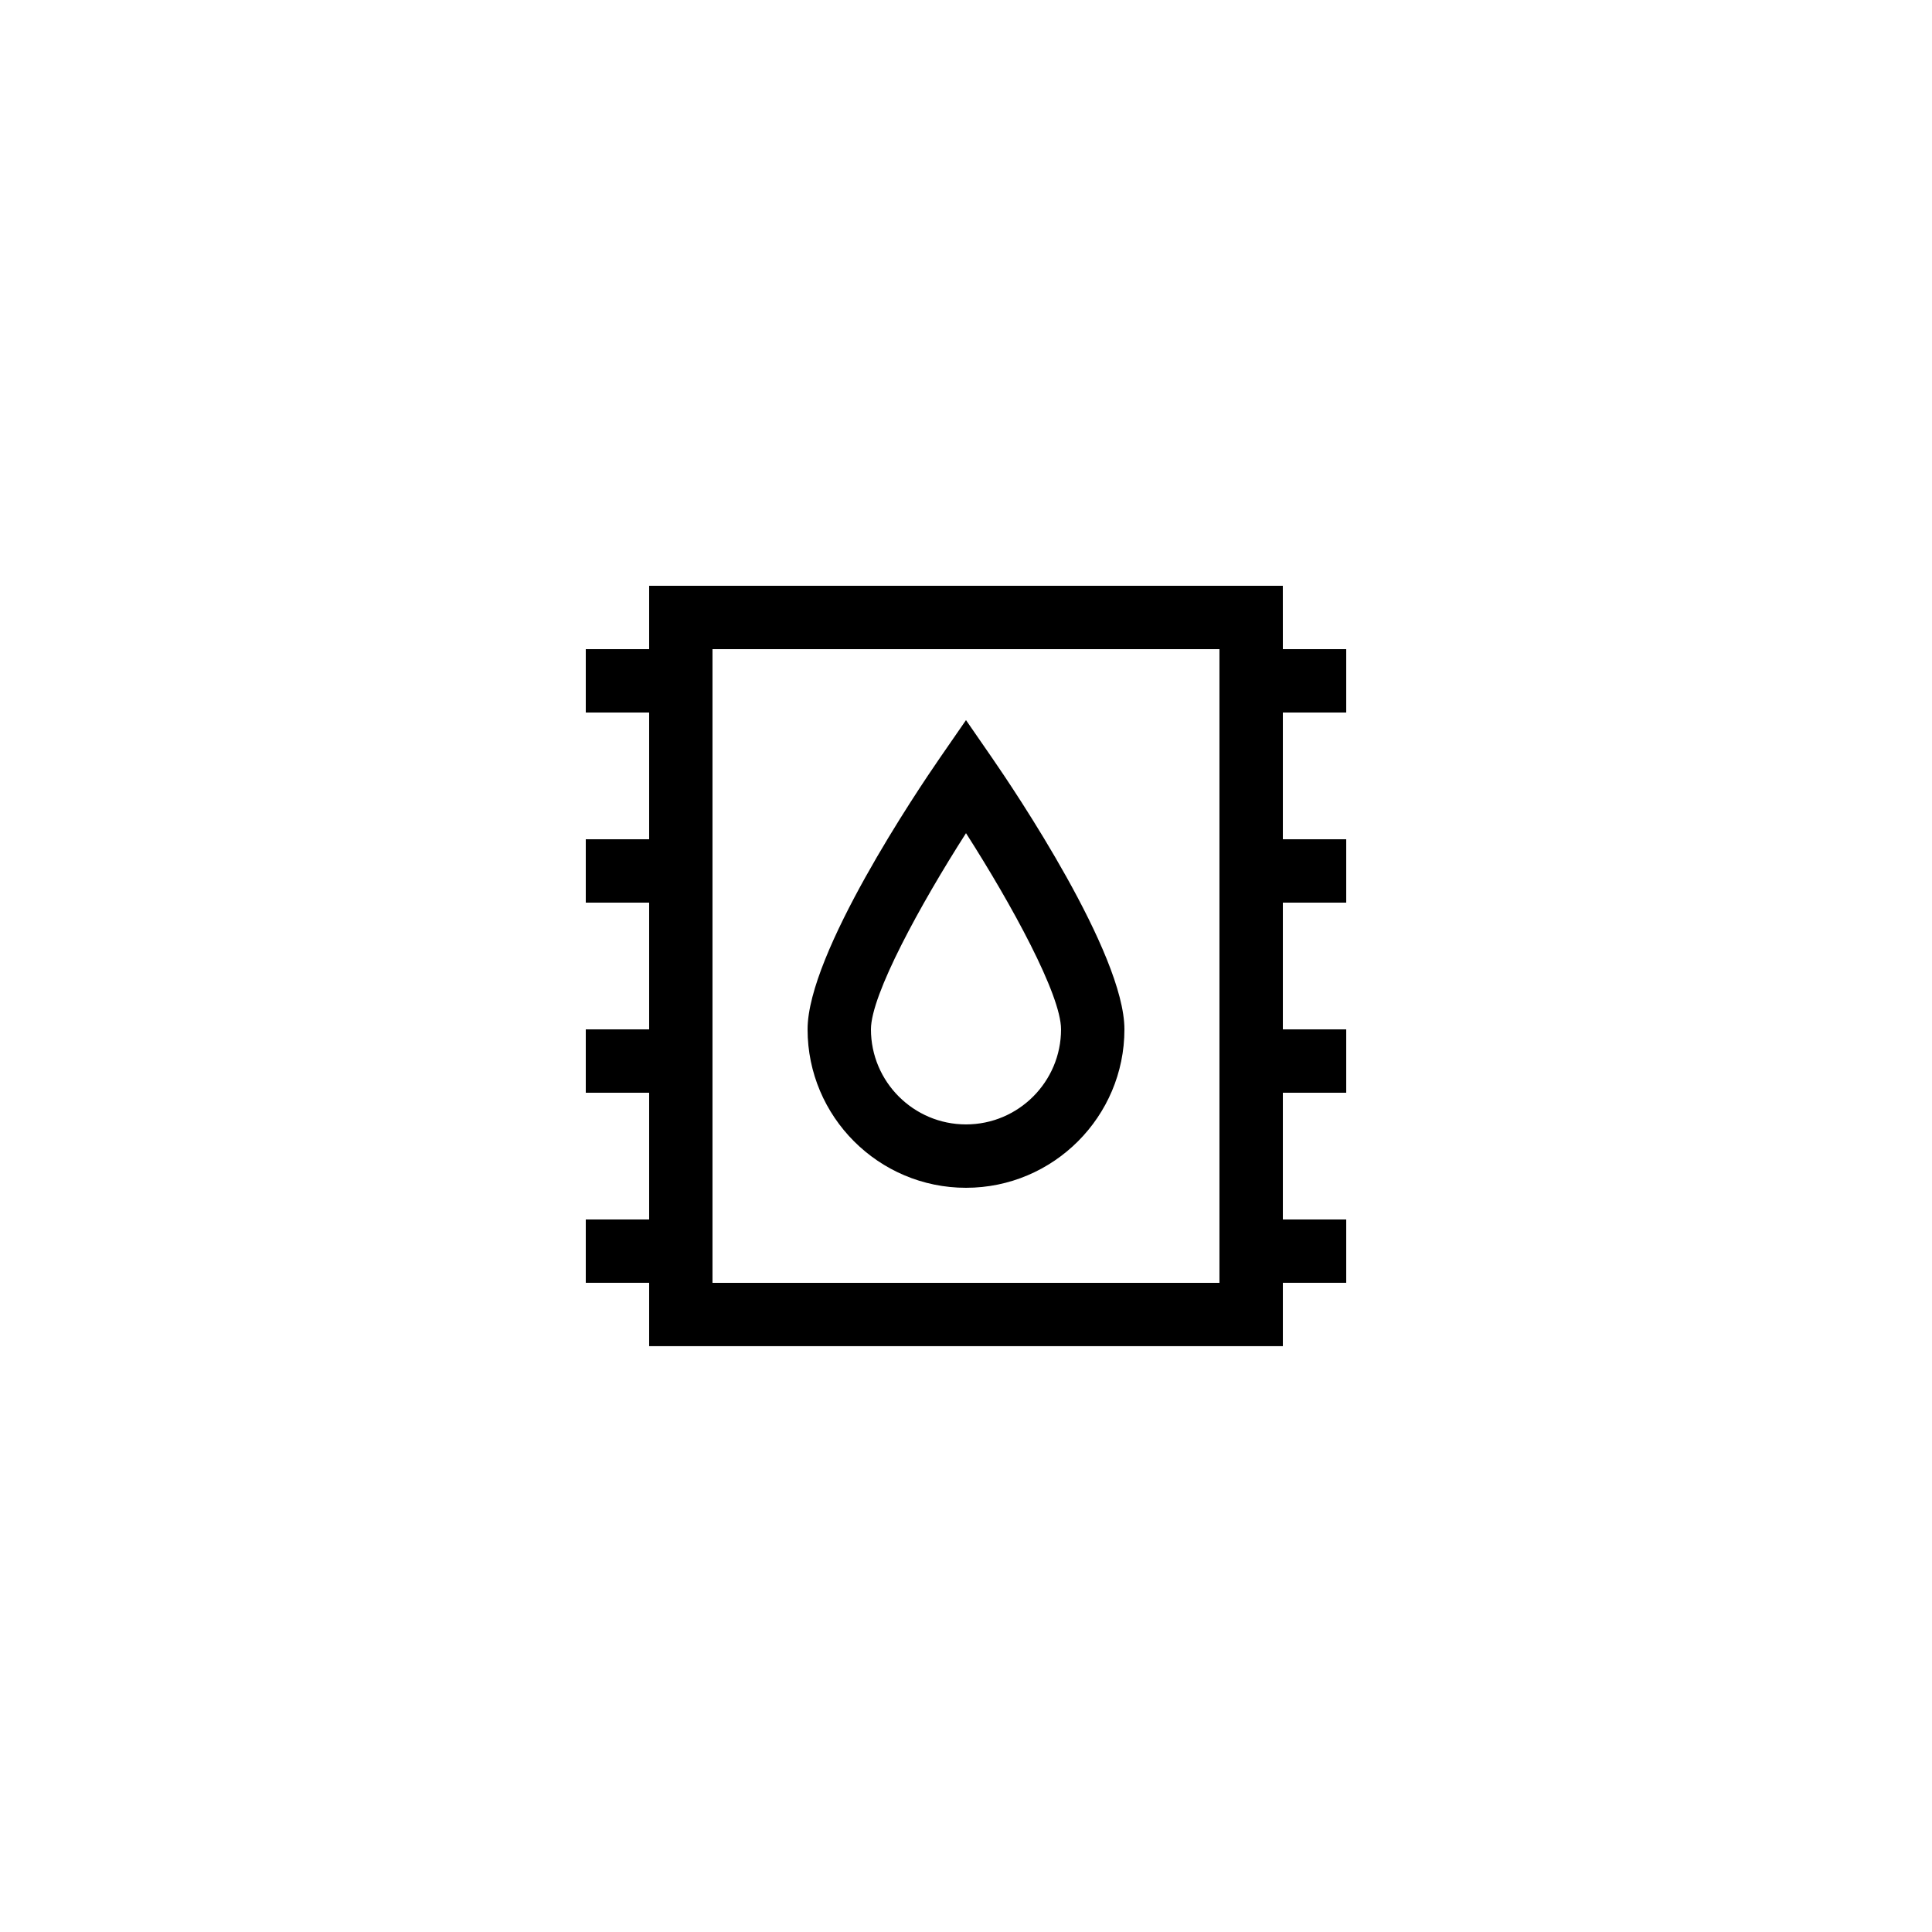
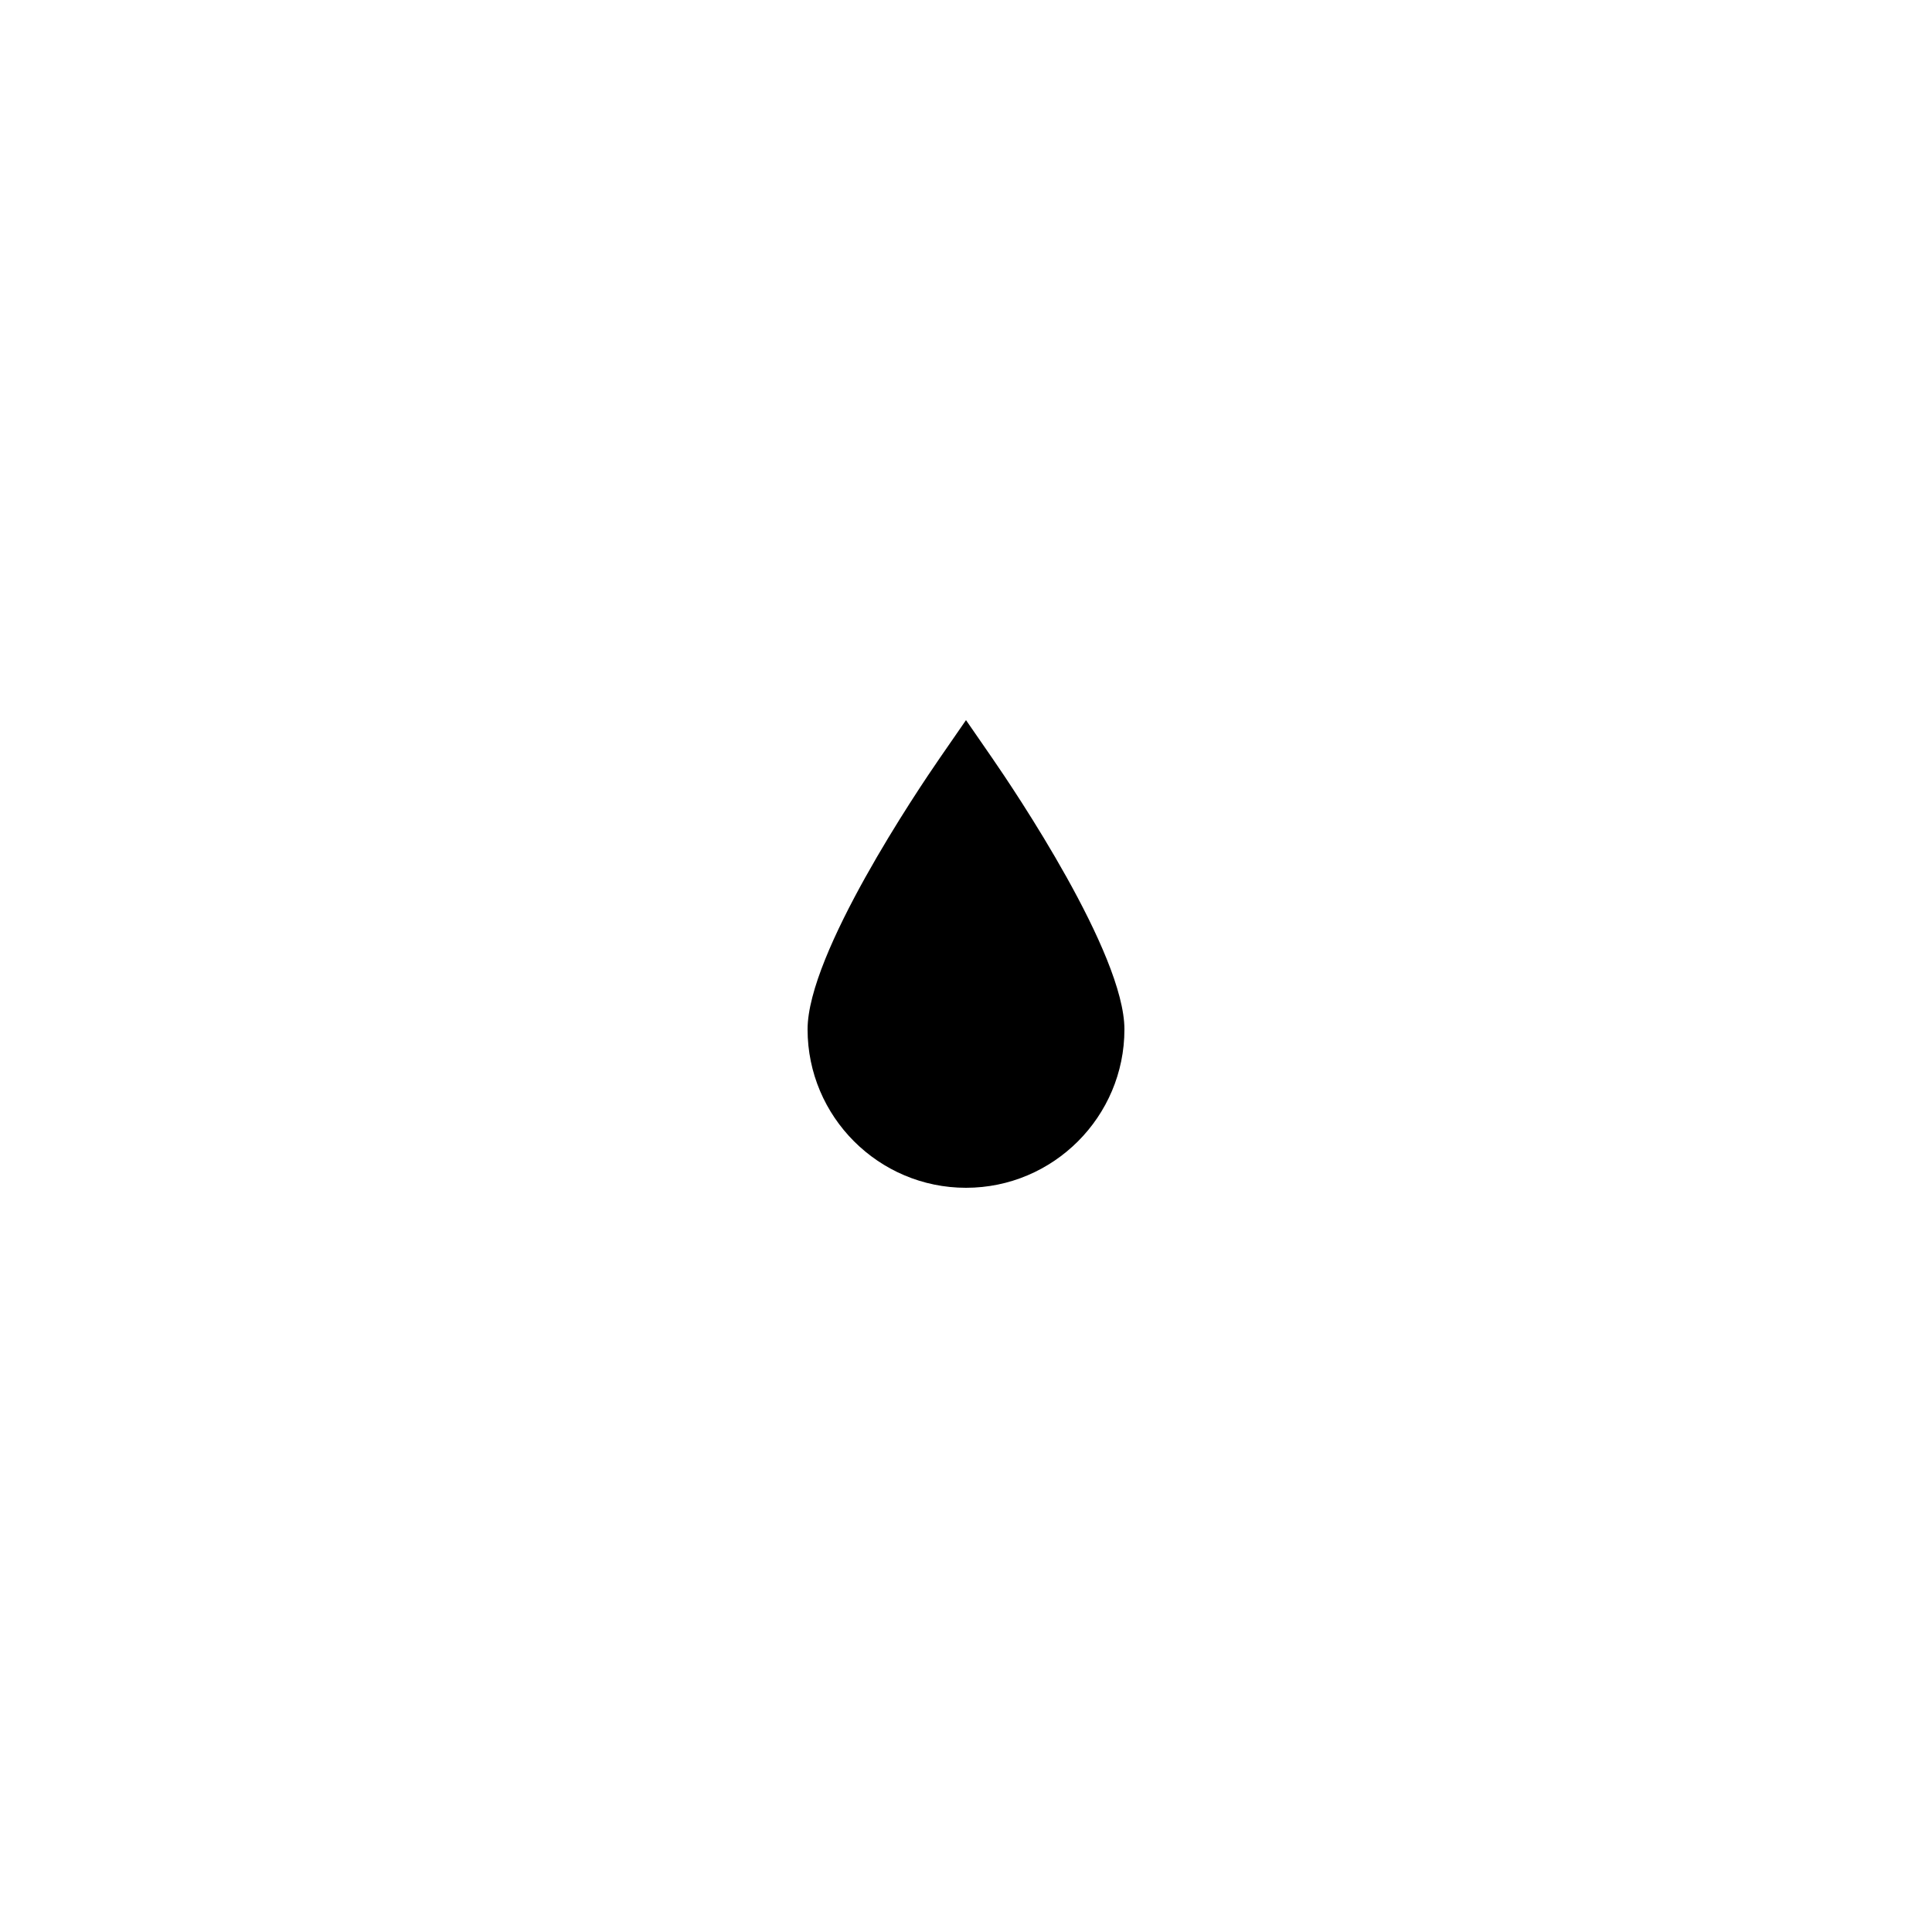
<svg xmlns="http://www.w3.org/2000/svg" fill="#000000" width="800px" height="800px" version="1.1" viewBox="144 144 512 512">
  <g>
-     <path d="m400 334.84-6.914 10.004c-5.856 8.48-35.07 51.801-35.07 71.949 0 23.148 18.836 41.984 41.984 41.984s41.984-18.836 41.984-41.984c0-20.148-29.215-63.469-35.07-71.945zm0 107.14c-13.891 0-25.191-11.301-25.191-25.191 0-9.172 13.105-33.102 25.191-51.992 12.086 18.887 25.188 42.82 25.188 51.992 0 13.891-11.297 25.191-25.188 25.191z" />
-     <path d="m483.96 299.24h-167.93v16.793h-16.793v16.793h16.793v33.586h-16.793v16.793h16.793v33.586h-16.793v16.793h16.793v33.586h-16.793v16.793h16.793v16.793h167.94v-16.793h16.793v-16.793h-16.793v-33.586h16.793v-16.793h-16.793v-33.586h16.793v-16.793h-16.793v-33.586h16.793v-16.793h-16.793zm-16.793 67.172v117.55l-134.35 0.004v-167.93h134.35z" />
+     <path d="m400 334.84-6.914 10.004c-5.856 8.48-35.07 51.801-35.07 71.949 0 23.148 18.836 41.984 41.984 41.984s41.984-18.836 41.984-41.984c0-20.148-29.215-63.469-35.07-71.945zm0 107.14z" />
  </g>
</svg>